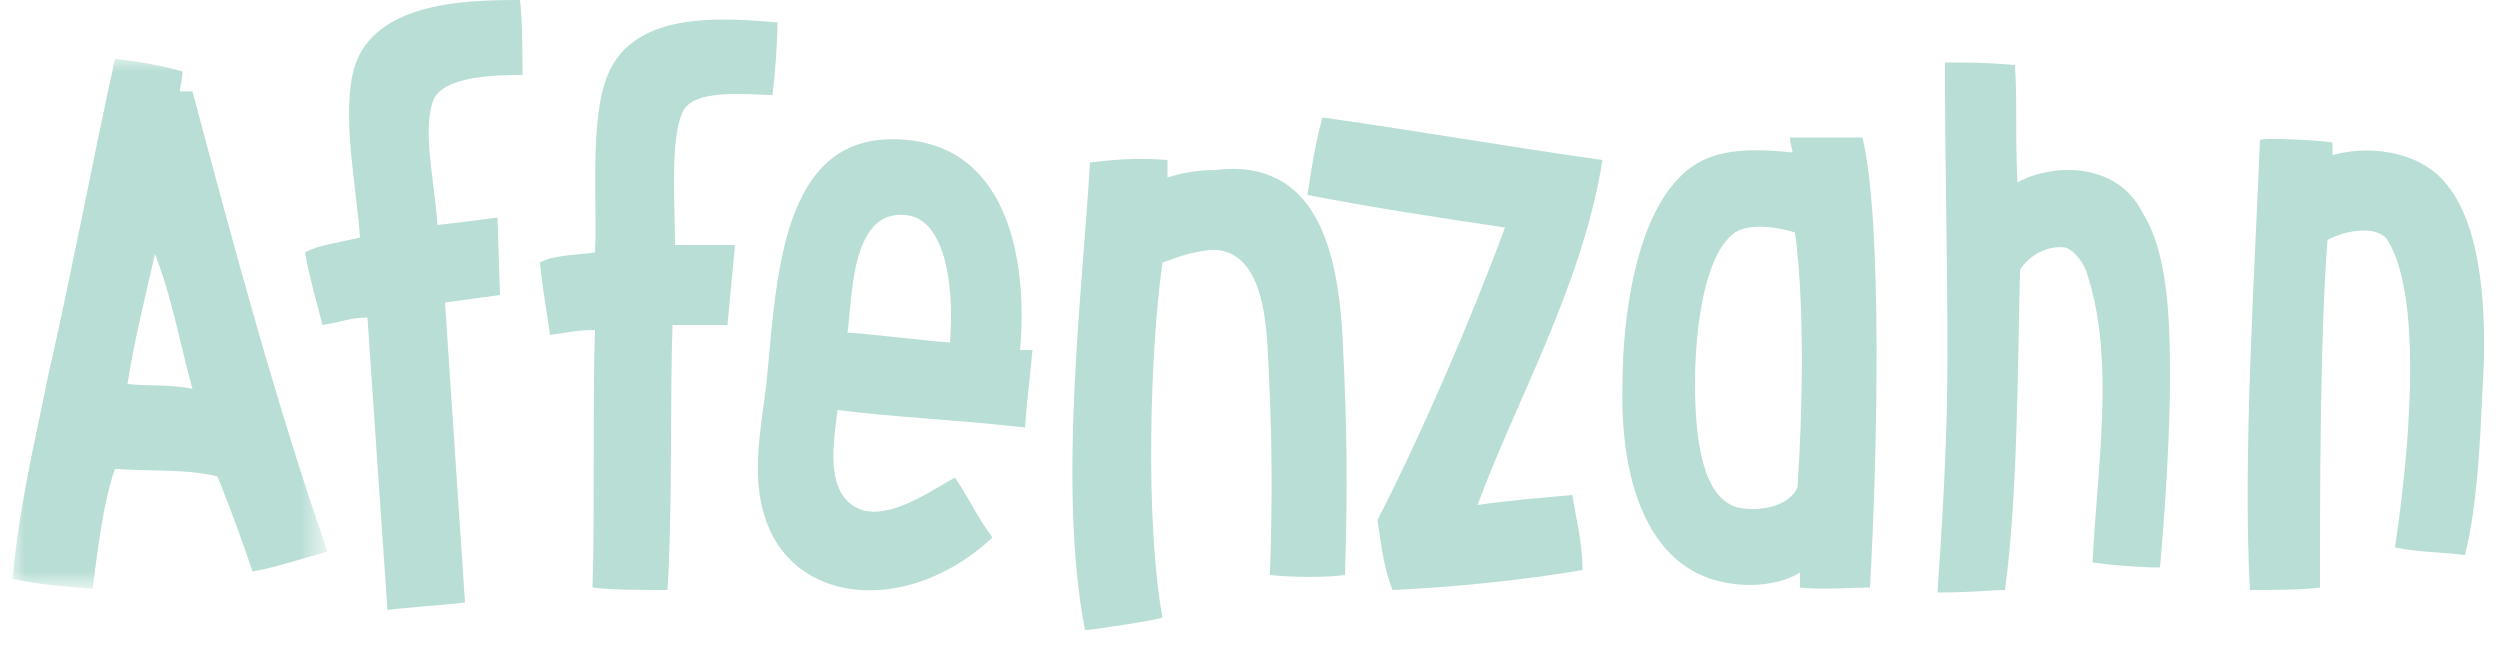
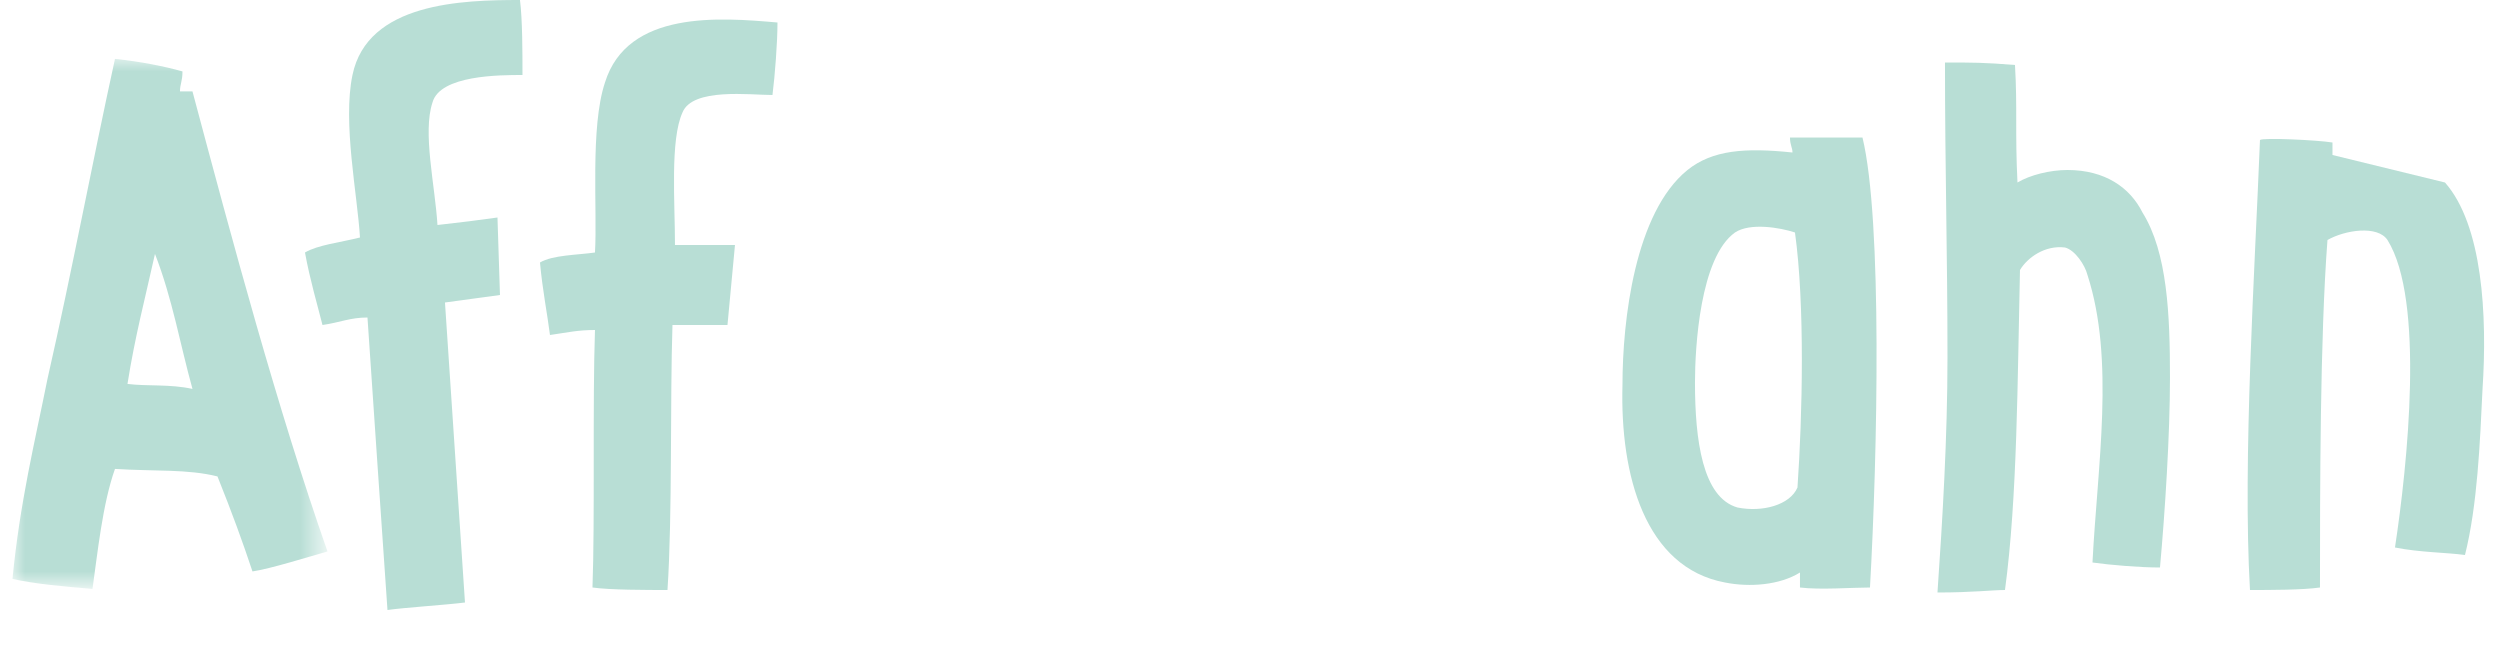
<svg xmlns="http://www.w3.org/2000/svg" version="1.1" id="Layer_1" x="0px" y="0px" viewBox="0 0 100 26" style="enable-background:new 0 0 100 26;" xml:space="preserve">
  <style type="text/css">
	.st0{fill-rule:evenodd;clip-rule:evenodd;fill:#B8DED5;}
	.st1{filter:url(#Adobe_OpacityMaskFilter);}
	.st2{fill-rule:evenodd;clip-rule:evenodd;fill:#FFFFFF;}
	.st3{mask:url(#mask-2_00000182529349634514848940000010919256330296775058_);fill-rule:evenodd;clip-rule:evenodd;fill:#B8DED5;}
</style>
  <g id="Main">
    <g id="xl__microsite-pushbike" transform="translate(-20, -18)">
      <g id="Group" transform="translate(20, 18)">
        <g id="Group-24" transform="translate(0.499, 0)">
-           <path id="Fill-1" class="st0" d="M97.3,7.3c1.5,1.7,1.7,5.3,1.5,8.3c-0.1,2.1-0.2,4.6-0.7,6.6c-0.7-0.1-1.8-0.1-2.8-0.3      c0.5-3.3,1.2-9.9-0.3-12.3c-0.4-0.6-1.7-0.4-2.4,0c-0.3,3.9-0.3,10.1-0.3,13.9c-0.7,0.1-2,0.1-2.8,0.1c-0.3-5.2,0.2-12.9,0.4-18      c0.1-0.1,2.3,0,2.9,0.1v0.5C94.7,5.7,96.5,6.3,97.3,7.3" />
+           <path id="Fill-1" class="st0" d="M97.3,7.3c1.5,1.7,1.7,5.3,1.5,8.3c-0.1,2.1-0.2,4.6-0.7,6.6c-0.7-0.1-1.8-0.1-2.8-0.3      c0.5-3.3,1.2-9.9-0.3-12.3c-0.4-0.6-1.7-0.4-2.4,0c-0.3,3.9-0.3,10.1-0.3,13.9c-0.7,0.1-2,0.1-2.8,0.1c-0.3-5.2,0.2-12.9,0.4-18      c0.1-0.1,2.3,0,2.9,0.1v0.5" />
          <path id="Fill-3" class="st0" d="M86.3,15.1c0,2.3-0.2,5.4-0.4,7.6c-0.8,0-2-0.1-2.7-0.2c0.2-3.9,0.9-8.1-0.2-11.5      c-0.1-0.4-0.5-1-0.9-1.1c-0.8-0.1-1.5,0.4-1.8,0.9c-0.1,4.3-0.1,9.1-0.6,12.8c-0.5,0-1.3,0.1-2.7,0.1c0.2-2.9,0.4-6.2,0.4-9.4      c0-4.2-0.1-7.5-0.1-11.8c1.1,0,1.6,0,2.8,0.1c0.1,1.7,0,2.7,0.1,4.7c0.5-0.3,1.3-0.5,2-0.5c1.5,0,2.5,0.7,3,1.7      C86.2,10.1,86.3,12.6,86.3,15.1" />
          <path id="Fill-5" class="st0" d="M71.4,19.5c0.2-2.9,0.3-7.3-0.1-10.2c-0.6-0.2-1.8-0.4-2.4,0c-1.4,1-1.6,4.6-1.6,6      c0,2.3,0.3,4.6,1.7,5C70,20.5,71.1,20.2,71.4,19.5 M74,5.5c0.8,3.3,0.6,12.7,0.3,18c-0.7,0-2,0.1-2.8,0c0-0.2,0-0.3,0-0.6      c-0.8,0.5-2,0.6-3,0.4c-3.2-0.6-4.2-4.3-4.1-7.9c0-2.6,0.5-6.9,2.6-8.6c1-0.8,2.3-0.9,4.2-0.7c0-0.2-0.1-0.3-0.1-0.6      C71.7,5.5,73.2,5.5,74,5.5" />
-           <path id="Fill-7" class="st0" d="M62.4,19.8c0.1,0.8,0.4,1.8,0.4,3c-2.3,0.4-5.3,0.7-7.6,0.8c-0.3-0.8-0.4-1.4-0.6-2.8      c1.7-3.3,3.7-7.9,5.1-11.7c-2.7-0.4-5.3-0.8-7.9-1.3c0.2-1.4,0.4-2.4,0.6-3.1c3.6,0.5,7.6,1.2,11.2,1.7c-0.8,5-3.4,9.5-5,13.8      C60,20,61.3,19.9,62.4,19.8" />
-           <path id="Fill-9" class="st0" d="M53.2,13.4c0.2,4,0.2,6.3,0.1,9.6c-0.7,0.1-2.1,0.1-3,0c0.1-3.2,0.1-5.5-0.1-9.2      c-0.1-1.5-0.4-3.9-2.3-3.8c-0.9,0.1-1.3,0.3-1.9,0.5c-0.5,3.5-0.7,10.4,0,14.2c-0.2,0.1-2.8,0.5-3.1,0.5      c-1.1-5.7-0.1-13.5,0.2-18.7c0.8-0.1,1.8-0.2,3.1-0.1c0,0.3,0,0.5,0,0.7c0.6-0.2,1.3-0.3,1.9-0.3C52.2,6.3,53,10.1,53.2,13.4" />
-           <path id="Fill-11" class="st0" d="M37.5,13.7c0.2-2.6-0.3-5-1.8-5.1c-2.2-0.2-2.1,3.4-2.3,4.7C34.7,13.4,36.2,13.6,37.5,13.7       M40.8,14c-0.1,1.1-0.2,1.8-0.3,3.1c-2.6-0.3-5.1-0.4-7.5-0.7c-0.1,0.9-0.4,2.5,0.2,3.4c1.1,1.6,3.4-0.1,4.5-0.7      c0.6,0.9,0.9,1.6,1.5,2.4c-3,2.8-7.1,2.8-8.7,0.1c-1.2-2.1-0.5-4.5-0.3-6.7c0.4-4.3,0.7-9.8,5.6-9.3c4.2,0.4,4.8,5.2,4.5,8.4      C40.5,14,40.6,14,40.8,14" />
          <path id="Fill-13" class="st0" d="M30.6,0.9c0,0.8-0.1,2.1-0.2,2.9c-0.9,0-3.2-0.3-3.6,0.7c-0.5,1.1-0.3,3.6-0.3,5.3      c0.8,0,1.6,0,2.4,0L28.6,13c-0.7,0-1.5,0-2.2,0c-0.1,3,0,7.6-0.2,10.6c-0.8,0-2.3,0-3-0.1c0.1-2.7,0-7.4,0.1-10.3      c-0.7,0-1.1,0.1-1.8,0.2c-0.1-0.8-0.3-1.8-0.4-2.9c0.5-0.3,1.5-0.3,2.2-0.4c0.1-1.7-0.2-5,0.4-6.8C24.6,0.4,28.3,0.7,30.6,0.9" />
          <path id="Fill-15" class="st0" d="M20.3,0c0.1,0.8,0.1,2.1,0.1,3C19.5,3,17.1,3,16.8,4.1c-0.4,1.2,0.1,3.3,0.2,4.9      c0.9-0.1,1.7-0.2,2.4-0.3l0.1,3.1c-0.7,0.1-1.5,0.2-2.2,0.3c0.2,3,0.6,9,0.8,12c-0.8,0.1-2.4,0.2-3.1,0.3      c-0.2-2.8-0.6-8.8-0.8-11.7c-0.7,0-1.1,0.2-1.8,0.3c-0.2-0.8-0.5-1.8-0.7-2.9c0.5-0.3,1.4-0.4,2.2-0.6c-0.1-1.7-0.7-4.6-0.3-6.5      C14.2,0.1,18,0,20.3,0" />
          <g id="Group-19" transform="translate(0, 2.357)">
            <g id="Clip-18">
					</g>
            <defs>
              <filter id="Adobe_OpacityMaskFilter" filterUnits="userSpaceOnUse" x="0" y="0" width="12.6" height="21.2">
                <feColorMatrix type="matrix" values="1 0 0 0 0  0 1 0 0 0  0 0 1 0 0  0 0 0 1 0" />
              </filter>
            </defs>
            <mask maskUnits="userSpaceOnUse" x="0" y="0" width="12.6" height="21.2" id="mask-2_00000182529349634514848940000010919256330296775058_">
              <g class="st1">
                <polygon id="path-1_00000114032471728791752180000017441260222781208211_" class="st2" points="0,0 12.6,0 12.6,21.2 0,21.2                 " />
              </g>
            </mask>
            <path id="Fill-17" class="st3" d="M7.2,13.2c-0.5-1.8-0.8-3.6-1.5-5.4C5.3,9.6,4.9,11.1,4.6,13C5.4,13.1,6.3,13,7.2,13.2        M12.6,19.7c-0.7,0.2-2.3,0.7-3,0.8c-0.4-1.2-0.8-2.3-1.4-3.8c-1.2-0.3-2.5-0.2-4.1-0.3c-0.5,1.4-0.7,3.4-0.9,4.8       C2,21.1,0.9,21,0,20.8c0.3-3.1,0.9-5.5,1.4-8C2.4,8.4,3.2,4.1,4.1,0c1,0.1,2,0.3,2.7,0.5c0,0.4-0.1,0.5-0.1,0.8       c0.2,0,0.4,0,0.5,0C8.8,7.3,10.6,14,12.6,19.7" />
          </g>
        </g>
      </g>
    </g>
  </g>
</svg>